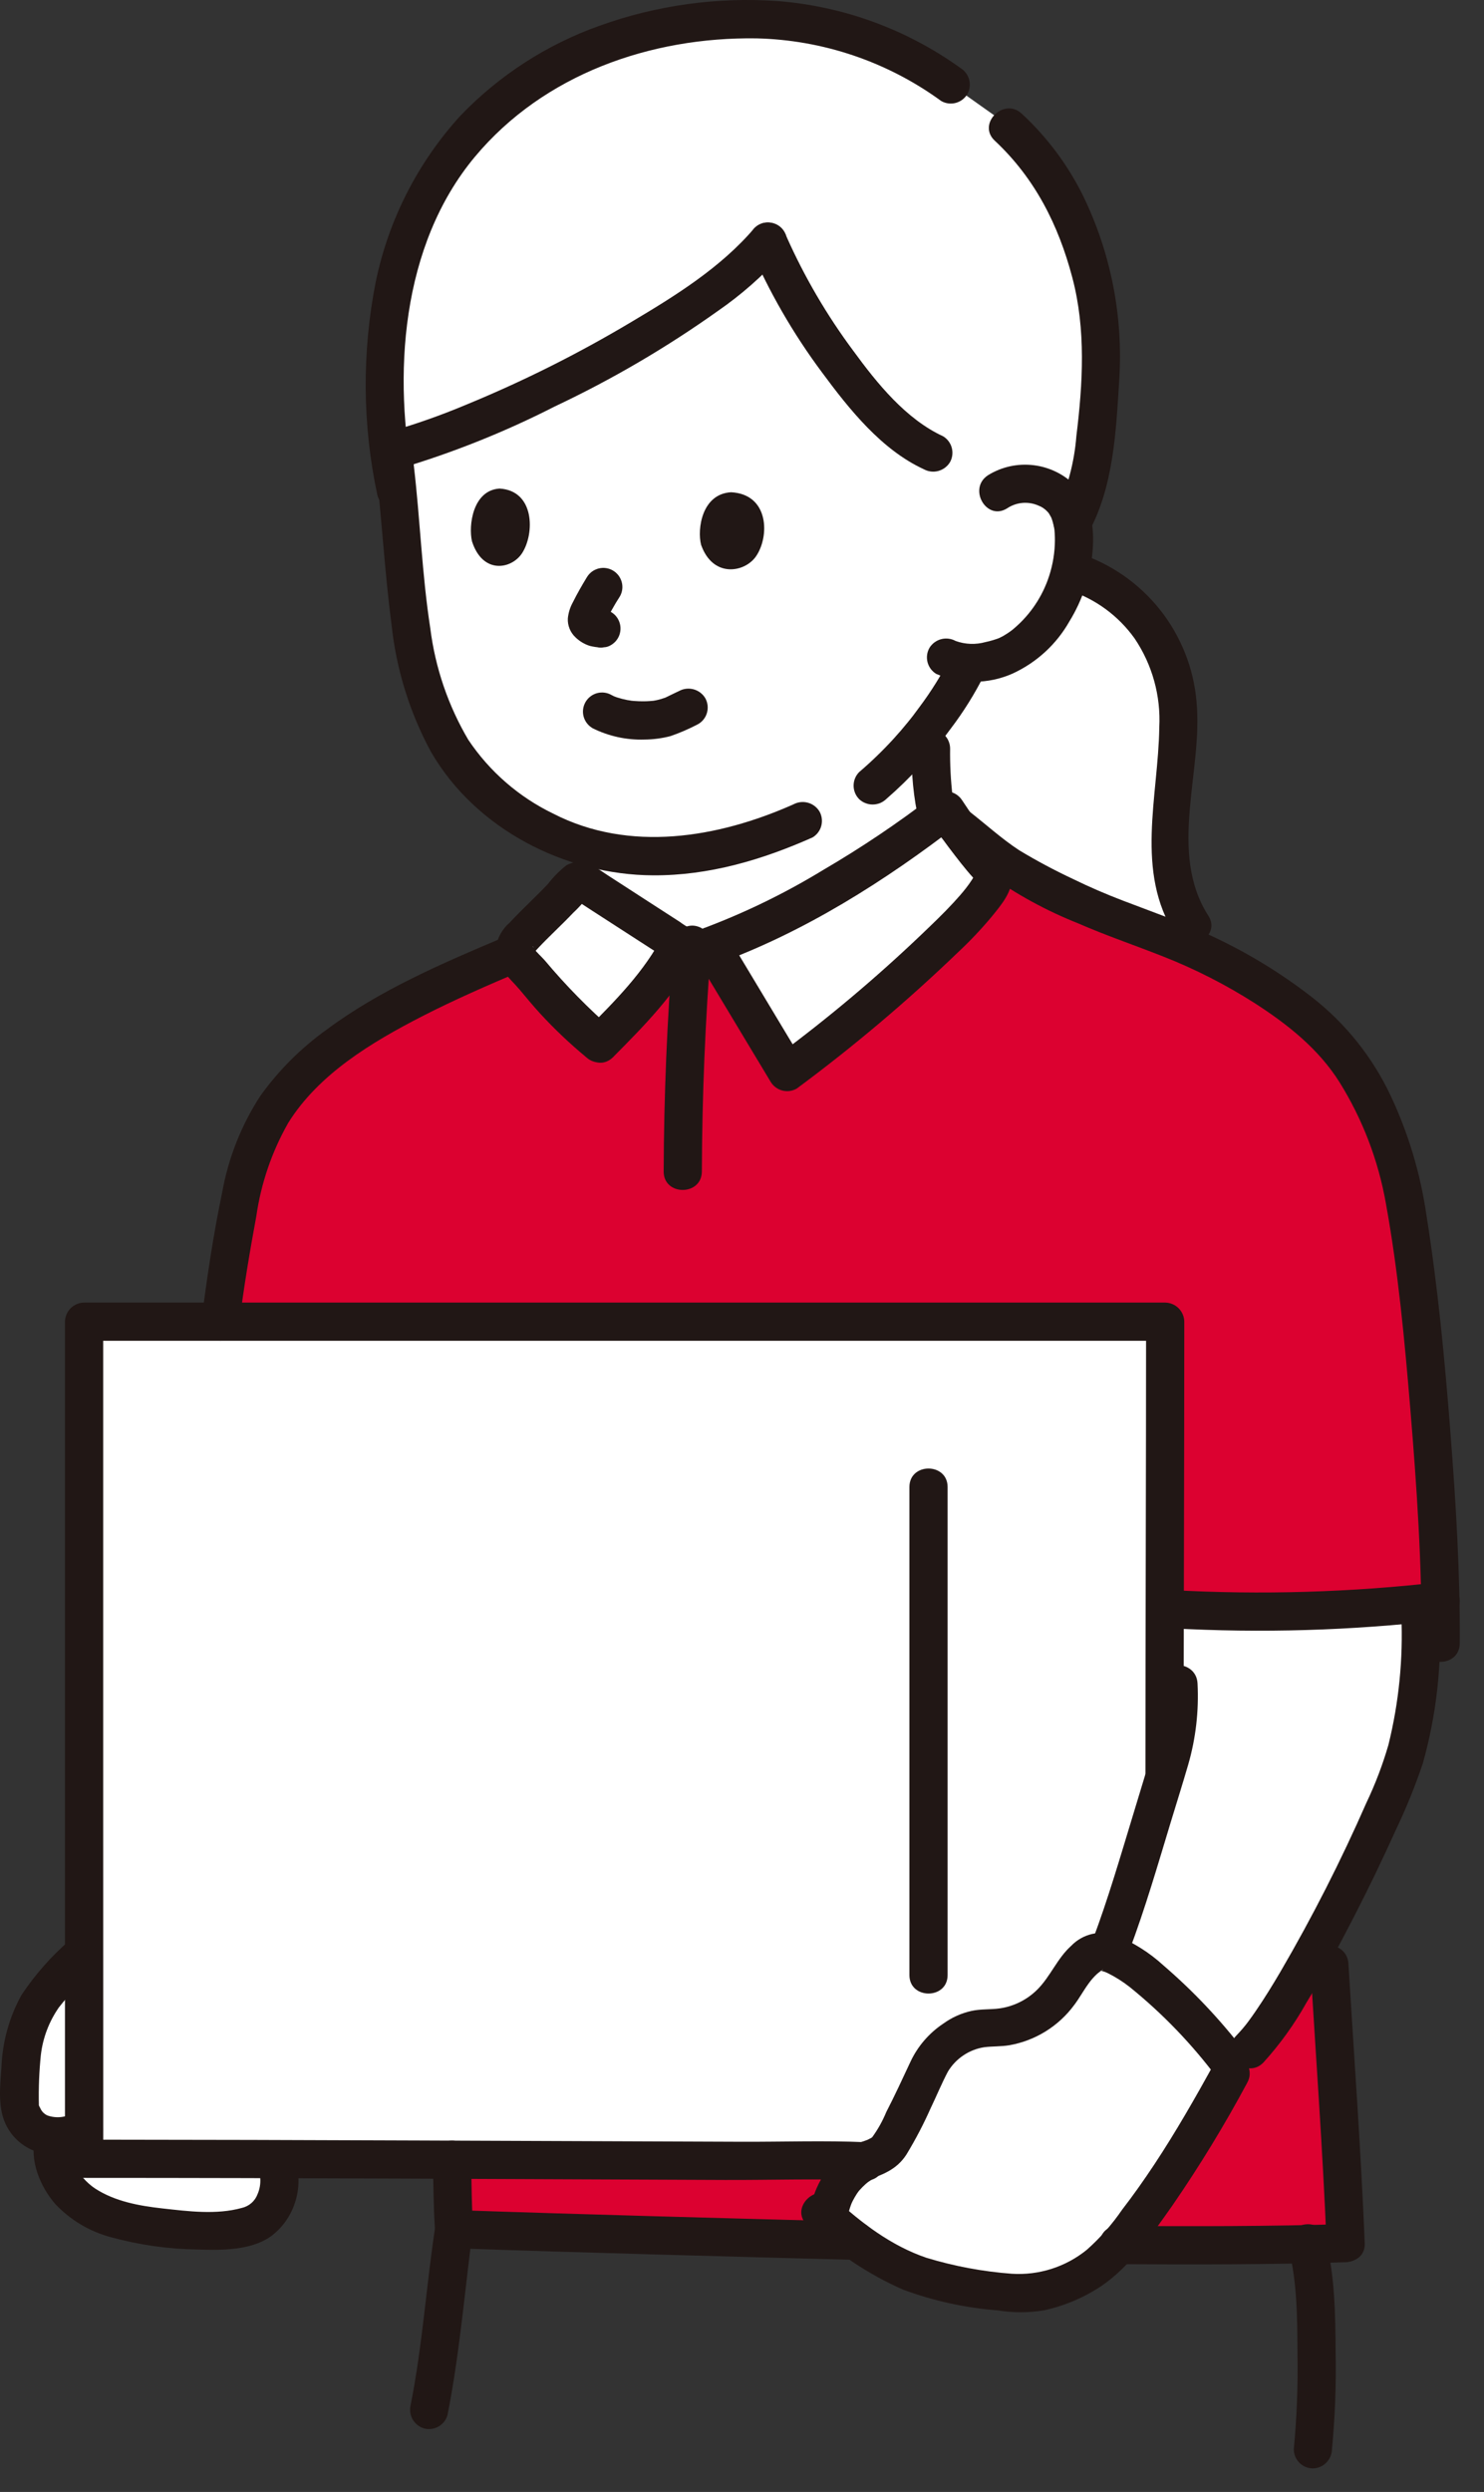
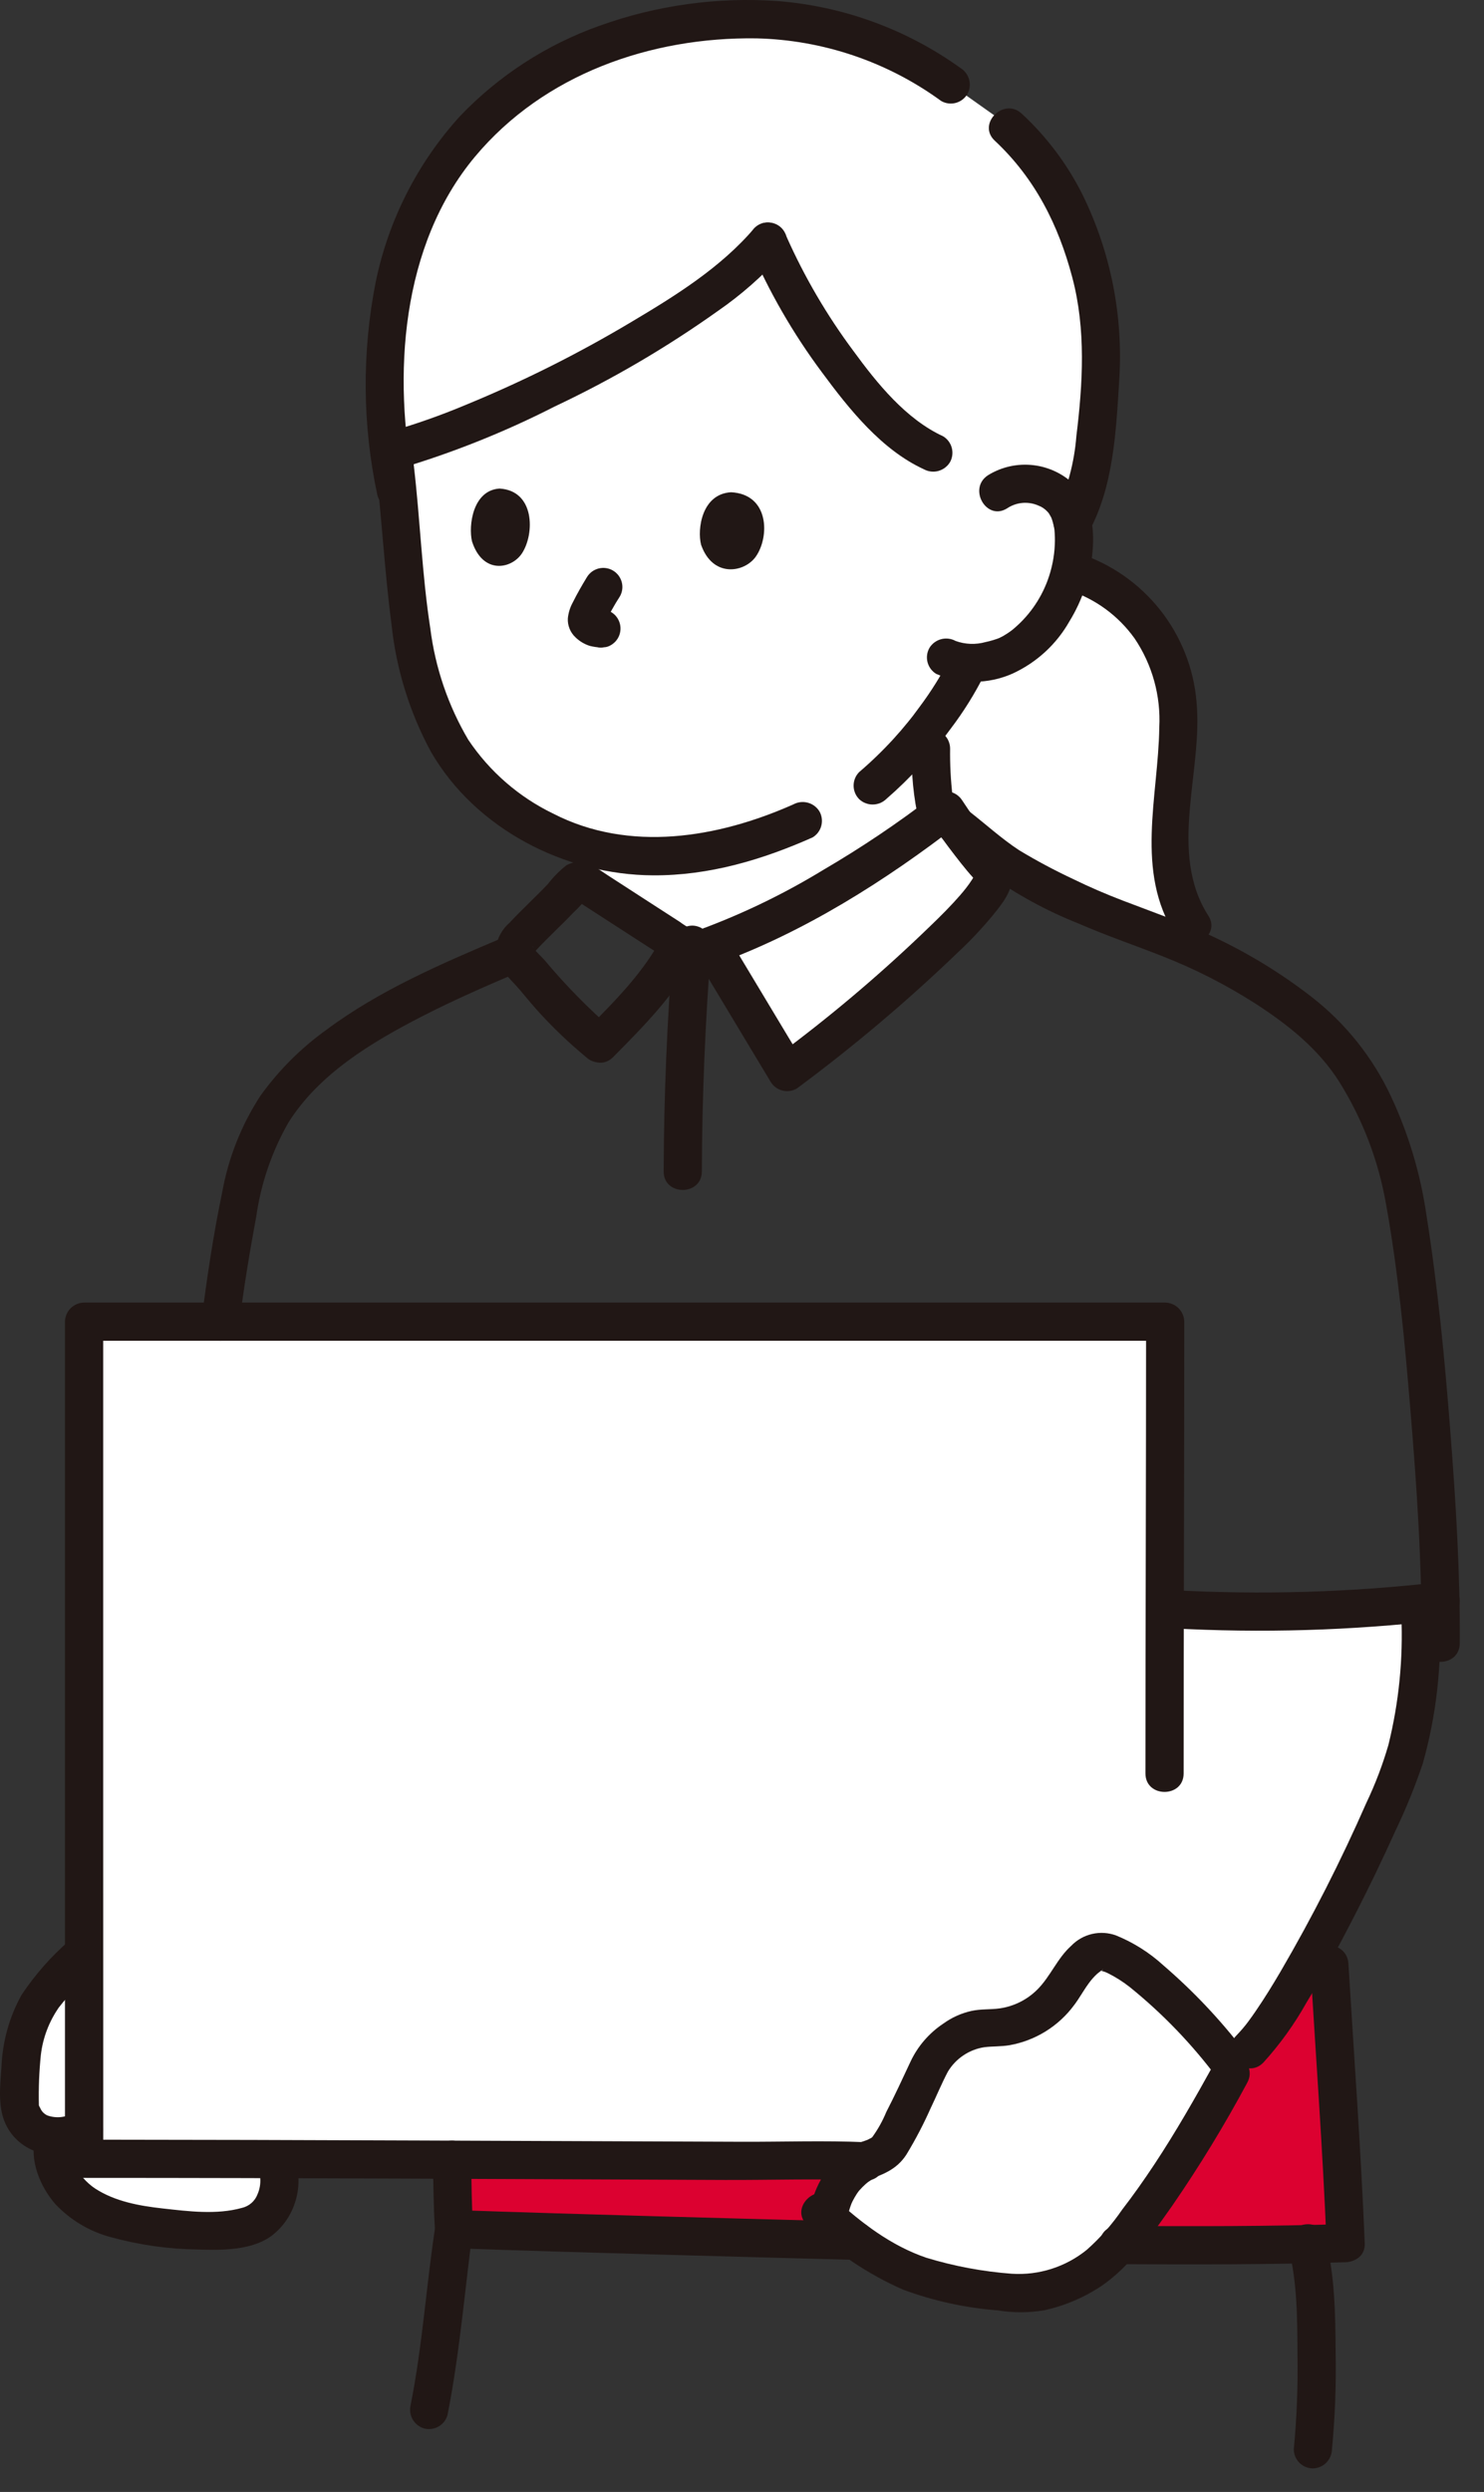
<svg xmlns="http://www.w3.org/2000/svg" width="59" height="99" viewBox="0 0 59 99" fill="none">
  <rect x="0" y="0" width="59" height="99" fill="#333333" stroke="none" />
  <g id="Group 11761">
    <path id="Vector" d="M2.978 87.278C2.803 87.119 2.648 86.938 2.517 86.74C2.292 86.402 1.973 85.577 2.144 85.096L2.207 84.866C1.88 84.862 1.561 84.761 1.292 84.574C1.083 84.381 0.923 84.142 0.824 83.875C0.729 83.603 0.796 82.385 0.818 82.098C0.985 79.824 1.83 79.033 3.307 77.619H10.929C10.929 79.222 10.929 85.773 10.929 85.773C11.441 86.971 10.758 88.1 10.097 88.357C9.164 88.717 7.776 88.654 6.232 88.471C4.753 88.297 3.678 87.916 2.978 87.278Z" fill="white" />
    <path id="Vector_2" d="M39.666 19.535C40.075 19.265 40.573 19.161 41.057 19.246C41.364 19.272 41.658 19.38 41.909 19.558C42.161 19.736 42.36 19.977 42.488 20.258C42.896 21.188 42.668 22.773 42.188 23.71C41.78 24.625 41.108 25.397 40.259 25.928C39.723 26.201 39.129 26.339 38.527 26.33L38.478 26.423C38.25 26.907 37.708 27.756 37.708 27.756C37.496 28.075 37.277 28.388 37.046 28.695L37.012 29.739C36.986 30.646 37.074 31.553 37.271 32.439C34.743 34.353 31.157 36.539 28.273 37.57L27.026 37.523C27.023 37.529 23.601 35.315 23.311 35.125C23.311 35.125 23.311 34.409 23.311 33.652C21.915 33.237 20.625 32.529 19.525 31.575C17.422 29.812 16.53 27.061 16.235 24.027C16.064 22.278 15.919 20.377 15.692 18.476C15.692 18.476 15.01 8.76 26.565 8.76C41.23 8.761 39.666 19.535 39.666 19.535Z" fill="white" />
    <path id="Vector_3" d="M3.702 52.508H3.344C3.344 53.699 3.344 84.102 3.344 85.765C12.306 85.765 40.402 85.869 45.335 85.869H46.297V85.492C46.297 79.604 46.324 58.234 46.324 52.508H3.702Z" fill="white" />
    <path id="Vector_4" d="M30.764 41.712L31.293 42.591C33.288 41.133 35.187 39.547 36.978 37.845C37.776 37.076 38.679 36.258 39.298 35.33C39.709 34.711 39.375 34.523 38.974 34.041C38.484 33.447 38.026 32.827 37.602 32.185C35.064 34.156 31.285 36.493 28.274 37.572L30.764 41.712Z" fill="white" />
    <path id="Vector_5" d="M44.789 77.935C44.567 77.792 44.328 77.676 44.077 77.591L44.175 77.268C44.747 75.757 45.734 72.449 46.298 70.595V70.457C46.298 68.318 46.301 66.12 46.305 63.914C49.687 64.091 53.078 64.02 56.45 63.702C56.58 65.799 56.365 67.904 55.813 69.931C55.111 72.099 51.449 79.641 49.689 81.41L48.999 82.103L48.928 82.014C48.4 81.337 47.45 80.288 46.85 79.673C46.233 79.016 45.541 78.433 44.789 77.935Z" fill="white" />
-     <path id="Vector_6" d="M23.841 41.459C22.87 40.659 21.984 39.76 21.197 38.778C20.9 38.407 20.191 37.904 20.57 37.452C20.997 36.942 21.515 36.49 21.919 36.074C22.164 35.823 22.404 35.568 22.641 35.309C22.929 34.995 22.939 34.881 23.311 35.125C23.601 35.315 27.023 37.529 27.026 37.523C26.254 39.053 25.049 40.242 23.841 41.459Z" fill="white" />
    <path id="Vector_7" d="M16.065 9.962C15.859 10.584 15.697 11.22 15.579 11.865C15.267 13.876 15.237 15.92 15.489 17.939L15.562 17.92C19.672 16.815 27.934 12.682 30.534 9.593C31.644 12.254 34.621 16.868 37.11 17.986L39.666 19.535C40.076 19.265 40.574 19.161 41.057 19.246C41.364 19.273 41.658 19.381 41.91 19.558C42.161 19.736 42.361 19.978 42.488 20.258C42.556 20.416 42.605 20.58 42.637 20.749C43.575 19.073 43.674 16.039 43.761 14.74C43.84 13.51 43.727 12.276 43.428 11.081C42.835 8.706 41.932 6.76 40.087 5.056L39.721 4.719L37.802 3.359C35.266 1.481 32.144 0.569 28.997 0.788C24.468 1.016 20.826 2.767 18.385 5.643C17.349 6.925 16.561 8.39 16.065 9.962Z" fill="white" />
    <path id="Vector_8" d="M45.458 36.891C43.559 36.24 41.736 35.386 40.02 34.346L38.008 32.781L37.198 32.15C37.058 31.355 36.996 30.547 37.013 29.74C37.013 29.74 37.013 29.36 37.013 28.74C37.255 28.418 37.485 28.09 37.708 27.755C37.708 27.755 38.25 26.907 38.478 26.423L38.534 26.33C39.133 26.337 39.725 26.199 40.259 25.928C41.109 25.397 41.78 24.625 42.189 23.71C42.189 23.71 42.442 23.214 42.699 22.719C43.647 23.024 44.502 23.562 45.189 24.282C45.876 25.003 46.372 25.883 46.632 26.844C47.054 28.475 46.758 30.192 46.6 31.869C46.442 33.546 46.453 35.356 47.384 36.761L48.247 38.063C47.34 37.621 46.408 37.23 45.458 36.891Z" fill="white" />
    <path id="Vector_9" d="M33.197 87.156C33.47 86.558 33.944 86.076 34.537 85.794C34.709 85.76 34.872 85.691 35.016 85.593C35.161 85.494 35.284 85.367 35.378 85.219C36.004 84.192 36.762 82.465 37.028 81.923C37.263 81.53 37.594 81.204 37.99 80.974C38.364 80.726 38.8 80.587 39.249 80.572C39.866 80.593 40.477 80.448 41.017 80.151C41.558 79.854 42.008 79.417 42.322 78.885C42.59 78.357 42.993 77.908 43.49 77.585C44.068 77.294 45.455 78.241 46.85 79.672C47.623 80.464 48.354 81.295 49.042 82.162C47.519 84.923 46.175 87.2 44.184 89.499C43.328 90.487 41.447 91.221 40.459 91.116C37.486 90.799 35.672 90.581 32.921 88.123C32.966 87.789 33.059 87.463 33.197 87.156Z" fill="white" />
-     <path id="Vector_10" d="M55.817 47.524C55.448 45.511 54.642 43.604 53.457 41.936C52.535 40.666 50.518 39.273 49.138 38.524C45.564 36.584 44.32 36.903 40.02 34.345L38.01 32.781C38.323 33.221 38.677 33.683 38.974 34.04C39.376 34.523 39.711 34.711 39.298 35.33C38.68 36.258 37.777 37.076 36.978 37.845C35.187 39.547 33.288 41.133 31.293 42.591L30.765 41.712C29.934 40.332 29.104 38.952 28.275 37.572L27.028 37.525C26.256 39.055 25.049 40.245 23.843 41.461C22.871 40.66 21.985 39.762 21.199 38.78C21.077 38.627 20.734 38.283 20.398 37.9L20.375 37.909C16.637 39.491 12.727 41.271 10.884 44.105C9.881 45.642 9.581 47.366 9.296 49.052C9.103 50.203 8.907 51.354 8.765 52.508H46.325C46.325 54.657 46.321 59.006 46.316 63.914C48.134 64.031 50.371 64.041 52.561 63.957L52.648 63.954C52.859 63.946 53.07 63.936 53.281 63.926H53.29C54.389 63.874 55.462 63.8 56.449 63.702C56.726 63.675 56.999 63.647 57.261 63.617C57.156 58.857 56.535 51.446 55.817 47.524Z" fill="#DC0130" />
    <path id="Vector_11" d="M32.921 88.122C32.966 87.788 33.059 87.463 33.197 87.156C33.458 86.589 33.901 86.127 34.456 85.842C29.448 85.827 23.486 85.809 17.97 85.794C18.002 87.238 18.03 88.243 18.052 88.56C21.262 88.67 26.401 88.781 29.611 88.89C30.959 88.936 32.449 88.98 34.02 89.02C33.667 88.759 33.303 88.463 32.921 88.122Z" fill="#DC0130" />
    <path id="Vector_12" d="M52.776 76.532C51.657 78.649 50.481 80.614 49.689 81.409L48.998 82.103H48.997C49.011 82.121 49.029 82.143 49.042 82.161C47.587 84.799 46.289 86.996 44.44 89.191C47.838 89.213 51.037 89.195 53.5 89.115C53.367 85.872 53.079 81.797 52.851 78.011C52.851 78.012 52.823 77.451 52.776 76.532Z" fill="#DC0130" />
    <path id="Vector_13" d="M2.771 77.083C2.037 77.718 1.392 78.45 0.854 79.258C0.366 80.141 0.093 81.127 0.057 82.136C0.002 82.915 -0.107 83.8 0.285 84.508C0.964 85.732 2.592 85.915 3.729 85.224C4.562 84.718 3.8 83.404 2.962 83.913C2.805 84.017 2.625 84.082 2.438 84.105C2.25 84.127 2.06 84.106 1.883 84.042C1.752 83.982 1.65 83.875 1.596 83.742C1.431 83.439 1.611 83.777 1.546 83.639C1.497 83.533 1.543 83.792 1.546 83.628C1.53 82.965 1.556 82.301 1.624 81.641C1.703 80.961 1.95 80.311 2.342 79.749C2.795 79.174 3.298 78.642 3.845 78.157C4.553 77.48 3.478 76.407 2.77 77.083L2.771 77.083Z" fill="#211715" />
    <path id="Vector_14" d="M10.17 85.772C10.17 86.04 10.332 86.283 10.348 86.553C10.361 86.762 10.325 86.972 10.242 87.164C10.192 87.302 10.108 87.424 9.998 87.521C9.888 87.617 9.755 87.685 9.612 87.717C8.608 87.996 7.474 87.85 6.456 87.736C5.539 87.634 4.574 87.46 3.788 86.949C3.332 86.653 2.697 85.923 2.876 85.297C3.144 84.356 1.679 83.954 1.411 84.893C1.15 85.81 1.596 86.861 2.19 87.554C2.794 88.197 3.568 88.658 4.421 88.882C5.546 89.19 6.705 89.353 7.871 89.368C8.785 89.402 9.949 89.406 10.736 88.869C11.203 88.535 11.549 88.06 11.725 87.514C11.822 87.225 11.87 86.921 11.867 86.615C11.864 86.442 11.846 86.268 11.814 86.098C11.803 86.032 11.789 85.967 11.773 85.903C11.766 85.875 11.688 85.591 11.688 85.772C11.688 84.795 10.17 84.794 10.17 85.772Z" fill="#211715" />
    <path id="Vector_15" d="M18.811 88.559C18.748 87.642 18.751 86.719 18.729 85.801C18.729 85.6 18.649 85.407 18.506 85.264C18.364 85.122 18.171 85.042 17.97 85.042C17.768 85.042 17.575 85.122 17.433 85.264C17.291 85.407 17.211 85.6 17.211 85.801C17.233 86.718 17.231 87.643 17.293 88.559C17.293 88.76 17.373 88.953 17.515 89.096C17.658 89.238 17.851 89.318 18.052 89.318C18.253 89.318 18.446 89.238 18.589 89.096C18.731 88.953 18.811 88.76 18.811 88.559Z" fill="#211715" />
    <path id="Vector_16" d="M9.522 52.508C9.698 51.106 9.933 49.707 10.19 48.319C10.377 47.013 10.808 45.755 11.46 44.609C12.673 42.664 14.781 41.404 16.771 40.382C18.071 39.715 19.412 39.133 20.756 38.564C20.929 38.462 21.055 38.295 21.106 38.101C21.157 37.906 21.129 37.7 21.029 37.525C20.923 37.355 20.757 37.233 20.564 37.182C20.37 37.131 20.165 37.157 19.99 37.253C17.571 38.277 15.099 39.332 12.98 40.91C11.966 41.637 11.077 42.524 10.35 43.538C9.592 44.705 9.076 46.011 8.831 47.381C8.479 49.072 8.22 50.795 8.005 52.508C8.006 52.709 8.086 52.901 8.229 53.043C8.371 53.185 8.563 53.266 8.764 53.267C8.964 53.262 9.154 53.18 9.296 53.039C9.437 52.898 9.518 52.707 9.523 52.508H9.522Z" fill="#211715" />
    <path id="Vector_17" d="M58.036 65.287C58.055 62.493 57.88 59.694 57.665 56.91C57.441 54.013 57.164 51.111 56.706 48.24C56.468 46.609 55.991 45.023 55.29 43.532C54.568 41.998 53.495 40.656 52.157 39.614C50.897 38.636 49.528 37.807 48.078 37.142C46.956 36.625 45.794 36.22 44.642 35.779C43.968 35.521 43.311 35.239 42.661 34.921C41.928 34.578 41.213 34.197 40.52 33.779C39.83 33.328 39.198 32.75 38.547 32.244C38.401 32.107 38.209 32.031 38.01 32.031C37.81 32.031 37.618 32.107 37.473 32.244C37.332 32.387 37.253 32.58 37.253 32.78C37.253 32.981 37.332 33.174 37.473 33.317L39.287 34.729C40.398 35.526 41.602 36.183 42.873 36.687C43.98 37.17 45.123 37.556 46.245 38C47.524 38.502 48.75 39.128 49.907 39.868C51.206 40.707 52.422 41.671 53.253 42.99C54.171 44.462 54.798 46.098 55.099 47.807C55.588 50.499 55.843 53.237 56.07 55.967C56.328 59.063 56.538 62.179 56.517 65.289C56.51 66.266 58.028 66.267 58.035 65.289L58.036 65.287Z" fill="#211715" />
    <path id="Vector_18" d="M36.254 29.739C36.222 30.716 36.318 31.693 36.539 32.645C36.565 32.742 36.611 32.831 36.672 32.91C36.733 32.989 36.809 33.055 36.896 33.104C36.983 33.153 37.078 33.185 37.177 33.197C37.276 33.209 37.377 33.202 37.473 33.176C37.569 33.149 37.659 33.104 37.737 33.043C37.816 32.981 37.882 32.905 37.931 32.819C37.98 32.732 38.012 32.636 38.024 32.537C38.037 32.438 38.029 32.338 38.003 32.242C37.933 31.974 37.88 31.703 37.845 31.429L37.872 31.631C37.798 31.003 37.766 30.371 37.774 29.739C37.774 29.64 37.754 29.541 37.716 29.449C37.678 29.357 37.622 29.273 37.552 29.203C37.481 29.132 37.397 29.076 37.305 29.038C37.213 29 37.114 28.98 37.015 28.98C36.915 28.98 36.816 29 36.724 29.038C36.632 29.076 36.549 29.132 36.478 29.203C36.408 29.273 36.352 29.357 36.314 29.449C36.275 29.541 36.256 29.64 36.256 29.739H36.254Z" fill="#211715" />
    <path id="Vector_19" d="M24.378 40.923C23.402 40.074 22.495 39.151 21.664 38.16C21.538 38.017 21.336 37.833 21.253 37.717C21.296 37.776 21.166 37.593 21.183 37.597C21.207 37.602 21.22 37.717 21.221 37.714C21.204 37.775 21.192 37.837 21.183 37.899C21.183 37.899 21.369 37.694 21.38 37.681C21.832 37.198 22.325 36.754 22.78 36.273C22.986 36.081 23.177 35.872 23.352 35.65L23.374 35.627C23.522 35.484 23.36 35.521 22.888 35.738L22.866 35.733C22.811 35.716 22.832 35.733 22.929 35.78C22.951 35.797 22.976 35.812 23 35.826C23.184 35.946 23.368 36.066 23.552 36.185C24.156 36.576 24.76 36.966 25.364 37.355C25.66 37.545 25.954 37.735 26.248 37.925C26.373 38.019 26.505 38.104 26.644 38.178L26.371 37.139C25.618 38.607 24.455 39.762 23.303 40.922C22.615 41.617 23.688 42.69 24.377 41.995C25.613 40.749 26.872 39.482 27.681 37.905C27.85 37.575 27.802 37.035 27.408 36.867C27.276 36.797 27.15 36.716 27.031 36.627C26.73 36.433 26.43 36.24 26.129 36.045C25.469 35.62 24.81 35.193 24.151 34.766C23.961 34.642 23.772 34.504 23.571 34.395C23.414 34.298 23.233 34.245 23.047 34.242C22.862 34.239 22.679 34.286 22.518 34.378C22.244 34.593 21.998 34.841 21.786 35.117C21.292 35.642 20.754 36.124 20.265 36.653C19.968 36.909 19.772 37.263 19.71 37.65C19.694 37.979 19.796 38.303 19.998 38.563C20.196 38.836 20.443 39.06 20.66 39.317C20.93 39.637 21.194 39.961 21.479 40.27C22.047 40.886 22.657 41.464 23.303 41.998C23.448 42.135 23.64 42.212 23.84 42.212C24.04 42.212 24.232 42.135 24.377 41.998C24.518 41.855 24.598 41.662 24.598 41.461C24.598 41.259 24.519 41.066 24.378 40.923Z" fill="#211715" />
    <path id="Vector_20" d="M30.109 42.096L30.637 42.975C30.74 43.148 30.907 43.273 31.101 43.324C31.295 43.375 31.502 43.347 31.676 43.247C33.932 41.578 36.079 39.765 38.102 37.819C38.574 37.378 39.018 36.908 39.432 36.412C39.817 35.937 40.282 35.4 40.237 34.748C40.195 34.153 39.711 33.755 39.361 33.321C38.968 32.834 38.599 32.327 38.258 31.803C38.197 31.705 38.115 31.622 38.019 31.56C37.922 31.498 37.812 31.458 37.698 31.443C37.584 31.428 37.468 31.439 37.358 31.475C37.249 31.51 37.149 31.57 37.065 31.649C35.684 32.709 34.236 33.681 32.733 34.559C31.253 35.462 29.693 36.225 28.072 36.84C27.961 36.872 27.859 36.929 27.773 37.007C27.687 37.085 27.62 37.181 27.576 37.288C27.533 37.395 27.514 37.511 27.521 37.626C27.528 37.742 27.561 37.854 27.618 37.955C28.448 39.335 29.279 40.716 30.109 42.098C30.613 42.934 31.926 42.172 31.42 41.332L28.929 37.188L28.475 38.304C31.967 37.042 35.215 34.986 38.139 32.723L36.947 32.569C37.266 33.059 37.612 33.529 37.97 33.992C38.123 34.19 38.277 34.388 38.438 34.58C38.523 34.68 38.608 34.782 38.698 34.878C38.716 34.897 38.853 35.062 38.748 34.907C38.682 34.81 38.776 34.741 38.643 34.95C38.571 35.063 38.491 35.173 38.409 35.279C38.252 35.481 38.081 35.672 37.908 35.86C37.502 36.3 37.067 36.712 36.635 37.126C34.829 38.848 32.917 40.455 30.911 41.938L31.949 42.211L31.421 41.332C30.916 40.494 29.603 41.256 30.109 42.096Z" fill="#211715" />
    <path id="Vector_21" d="M34.406 85.105C32.772 85.034 31.121 85.094 29.485 85.088C27.449 85.081 25.414 85.073 23.379 85.064C18.918 85.046 14.458 85.029 9.997 85.015C7.78 85.01 5.563 85.006 3.345 85.004L4.104 85.763C4.104 81.209 4.104 76.654 4.102 72.1C4.102 66.864 4.102 61.627 4.102 56.39C4.102 55.096 4.102 53.802 4.102 52.508L3.343 53.267H46.325L45.565 52.508C45.565 58.491 45.54 64.474 45.54 70.457C45.54 71.433 47.058 71.435 47.058 70.457C47.058 64.474 47.084 58.491 47.084 52.508C47.081 52.308 47 52.116 46.858 51.974C46.716 51.833 46.525 51.752 46.325 51.749H3.342C3.142 51.752 2.95 51.833 2.808 51.974C2.667 52.116 2.586 52.308 2.583 52.508C2.583 55.853 2.583 59.198 2.583 62.542C2.583 68.044 2.583 73.546 2.583 79.049C2.583 81.287 2.583 83.526 2.583 85.764C2.586 85.965 2.667 86.156 2.808 86.298C2.95 86.439 3.142 86.52 3.342 86.523C11.836 86.523 20.329 86.573 28.823 86.605C30.678 86.612 32.55 86.544 34.403 86.624C35.38 86.667 35.378 85.149 34.403 85.106L34.406 85.105Z" fill="#211715" />
    <path id="Vector_22" d="M52.092 78.012C52.316 81.712 52.588 85.411 52.741 89.116C52.781 90.089 54.299 90.094 54.259 89.116C54.106 85.411 53.834 81.713 53.61 78.012C53.551 77.041 52.033 77.035 52.092 78.012Z" fill="#211715" />
    <path id="Vector_23" d="M18.053 89.319C23.374 89.501 28.699 89.64 34.021 89.78C34.998 89.806 34.998 88.288 34.021 88.262C28.699 88.122 23.374 87.983 18.053 87.8C17.076 87.767 17.077 89.285 18.053 89.319Z" fill="#211715" />
    <path id="Vector_24" d="M44.442 89.95C47.461 89.967 50.483 89.971 53.5 89.874C54.475 89.842 54.479 88.324 53.5 88.356C50.482 88.453 47.461 88.449 44.442 88.432C43.465 88.427 43.464 89.945 44.442 89.95Z" fill="#211715" />
    <path id="Vector_25" d="M17.319 88.358C16.95 90.749 16.801 93.167 16.327 95.543C16.279 95.737 16.306 95.942 16.405 96.116C16.504 96.29 16.666 96.419 16.857 96.477C17.051 96.528 17.258 96.502 17.432 96.403C17.607 96.303 17.736 96.14 17.791 95.947C18.056 94.618 18.233 93.271 18.395 91.926C18.467 91.331 18.535 90.735 18.605 90.139C18.636 89.873 18.668 89.608 18.7 89.342C18.707 89.284 18.715 89.227 18.722 89.171C18.738 89.046 18.722 89.158 18.733 89.09C18.749 88.981 18.765 88.871 18.782 88.761C18.829 88.568 18.8 88.363 18.702 88.189C18.603 88.016 18.442 87.887 18.252 87.828C18.057 87.776 17.851 87.802 17.676 87.901C17.501 88.001 17.373 88.165 17.318 88.358H17.319Z" fill="#211715" />
    <path id="Vector_26" d="M51.229 89.308C51.575 90.654 51.58 92.128 51.585 93.564C51.606 94.813 51.557 96.062 51.438 97.306C51.439 97.507 51.519 97.699 51.661 97.841C51.804 97.984 51.996 98.064 52.197 98.065C52.397 98.061 52.587 97.979 52.728 97.838C52.87 97.696 52.951 97.506 52.956 97.306C53.078 96.027 53.127 94.742 53.101 93.458C53.093 91.951 53.07 90.372 52.69 88.904C52.447 87.958 50.982 88.359 51.227 89.307L51.229 89.308Z" fill="#211715" />
    <path id="Vector_27" d="M57.277 62.853C53.724 63.262 50.142 63.368 46.57 63.17C45.594 63.115 45.597 64.633 46.57 64.688C50.142 64.886 53.724 64.78 57.277 64.372C57.477 64.366 57.666 64.284 57.807 64.143C57.949 64.002 58.031 63.812 58.036 63.613C58.035 63.412 57.955 63.219 57.813 63.077C57.671 62.935 57.478 62.855 57.277 62.853Z" fill="#211715" />
    <path id="Vector_28" d="M55.713 64.171C55.789 65.904 55.616 67.64 55.199 69.324C54.97 70.113 54.677 70.882 54.323 71.624C53.314 73.924 52.173 76.164 50.907 78.333C50.599 78.857 50.28 79.376 49.937 79.877C49.857 79.994 49.776 80.11 49.692 80.225C49.666 80.261 49.639 80.297 49.613 80.332C49.587 80.368 49.562 80.401 49.535 80.436C49.584 80.373 49.592 80.363 49.559 80.404C49.431 80.567 49.295 80.722 49.151 80.871C48.467 81.569 49.539 82.642 50.225 81.945C50.887 81.216 51.464 80.415 51.944 79.556C52.626 78.435 53.25 77.279 53.849 76.112C54.426 74.987 54.978 73.848 55.497 72.694C55.907 71.837 56.264 70.957 56.568 70.057C57.106 68.144 57.33 66.156 57.23 64.171C57.201 63.197 55.683 63.192 55.712 64.171H55.713Z" fill="#211715" />
-     <path id="Vector_29" d="M46.093 66.882C46.146 67.884 46.024 68.887 45.732 69.847C45.505 70.601 45.277 71.354 45.046 72.107C44.54 73.767 44.055 75.442 43.444 77.067C43.392 77.261 43.419 77.467 43.518 77.642C43.617 77.817 43.781 77.945 43.974 78.001C44.168 78.05 44.373 78.022 44.547 77.923C44.721 77.824 44.85 77.662 44.908 77.47C45.531 75.812 46.027 74.102 46.541 72.407C46.776 71.637 47.018 70.868 47.243 70.095C47.543 69.052 47.667 67.966 47.611 66.882C47.564 65.909 46.046 65.904 46.093 66.882Z" fill="#211715" />
-     <path id="Vector_30" d="M36.156 59.075V78.466C36.156 79.443 37.674 79.444 37.674 78.466V59.075C37.674 58.098 36.156 58.097 36.156 59.075Z" fill="#211715" />
    <path id="Vector_31" d="M32.095 88.396C33.204 89.474 34.496 90.344 35.912 90.967C37.117 91.411 38.379 91.687 39.659 91.786C40.274 91.887 40.901 91.886 41.516 91.783C42.198 91.634 42.853 91.378 43.456 91.026C44.803 90.255 45.725 88.87 46.605 87.629C47.688 86.059 48.682 84.429 49.584 82.748C50.058 81.892 48.746 81.125 48.273 81.981C47.521 83.341 46.752 84.691 45.894 85.987C45.487 86.601 45.063 87.204 44.612 87.787C44.212 88.372 43.742 88.906 43.212 89.377C42.372 90.06 41.305 90.401 40.225 90.331C39.072 90.245 37.932 90.032 36.826 89.695C35.43 89.219 34.242 88.312 33.168 87.323C32.45 86.662 31.374 87.735 32.095 88.397V88.396Z" fill="#211715" />
    <path id="Vector_32" d="M49.464 81.475C48.513 80.234 47.435 79.095 46.249 78.076C45.699 77.574 45.066 77.174 44.377 76.893C44.071 76.78 43.738 76.759 43.42 76.832C43.102 76.905 42.812 77.07 42.586 77.305C42.03 77.805 41.763 78.523 41.24 79.043C40.837 79.444 40.316 79.705 39.754 79.788C39.374 79.843 38.998 79.806 38.619 79.891C38.219 79.98 37.841 80.15 37.508 80.391C36.943 80.765 36.491 81.287 36.202 81.9C35.887 82.574 35.575 83.25 35.234 83.911C35.087 84.268 34.897 84.607 34.668 84.919C34.708 84.875 34.607 84.964 34.612 84.96C34.698 84.897 34.513 85.001 34.493 85.009C34.416 85.043 34.147 85.127 34.002 85.181C33.811 85.239 33.65 85.368 33.551 85.542C33.452 85.716 33.424 85.921 33.472 86.115C33.527 86.308 33.656 86.472 33.83 86.571C34.005 86.67 34.212 86.697 34.406 86.645C35.065 86.399 35.631 86.22 36.034 85.601C36.392 85.012 36.713 84.401 36.993 83.771C37.227 83.285 37.433 82.782 37.684 82.305C37.839 82.046 38.05 81.824 38.301 81.656C38.552 81.487 38.837 81.376 39.136 81.331C39.469 81.29 39.8 81.309 40.135 81.252C41.161 81.07 42.079 80.502 42.7 79.665C42.911 79.389 43.074 79.082 43.279 78.803C43.378 78.664 43.491 78.535 43.616 78.419C43.672 78.369 43.718 78.34 43.779 78.293C43.955 78.151 43.772 78.344 43.744 78.286L43.699 78.292C43.74 78.29 43.781 78.291 43.822 78.296C43.79 78.287 43.672 78.264 43.825 78.308C43.898 78.326 43.968 78.351 44.035 78.385C44.348 78.54 44.644 78.727 44.918 78.943C46.221 79.996 47.388 81.207 48.392 82.549C48.535 82.69 48.727 82.769 48.928 82.769C49.129 82.769 49.322 82.69 49.465 82.549C49.603 82.404 49.68 82.212 49.68 82.012C49.68 81.812 49.603 81.62 49.465 81.475L49.464 81.475Z" fill="#211715" />
    <path id="Vector_33" d="M35.231 31.748C36.192 30.914 37.054 29.973 37.802 28.943C38.311 28.273 38.757 27.558 39.134 26.805C39.184 26.719 39.217 26.624 39.231 26.526C39.244 26.427 39.238 26.326 39.213 26.23C39.188 26.133 39.144 26.043 39.083 25.963C39.023 25.884 38.948 25.817 38.861 25.767C38.776 25.717 38.68 25.684 38.581 25.67C38.483 25.657 38.382 25.663 38.286 25.688C38.189 25.713 38.099 25.758 38.02 25.818C37.94 25.878 37.873 25.953 37.823 26.04C37.458 26.768 37.028 27.462 36.538 28.113C36.453 28.23 36.367 28.346 36.279 28.461C36.337 28.385 36.247 28.503 36.227 28.526C36.186 28.578 36.145 28.63 36.102 28.682C35.916 28.912 35.722 29.137 35.522 29.356C35.094 29.823 34.639 30.263 34.157 30.674C34.016 30.817 33.937 31.01 33.937 31.211C33.937 31.412 34.016 31.605 34.157 31.748C34.302 31.886 34.494 31.962 34.694 31.962C34.894 31.962 35.086 31.886 35.231 31.748Z" fill="#211715" />
    <path id="Vector_34" d="M39.55 5.59C41.146 7.08 42.085 8.943 42.635 11.036C43.177 13.095 43.051 15.228 42.794 17.322C42.712 18.378 42.436 19.409 41.979 20.364C41.512 21.223 42.823 21.99 43.29 21.131C44.276 19.319 44.373 17.105 44.498 15.09C44.661 12.556 44.16 10.023 43.043 7.743C42.438 6.53 41.618 5.437 40.623 4.517C39.909 3.851 38.834 4.922 39.55 5.59H39.55Z" fill="#211715" />
-     <path id="Vector_35" d="M23.558 28.93C24.197 29.248 24.905 29.404 25.618 29.381C25.968 29.379 26.316 29.333 26.655 29.245C27.036 29.114 27.406 28.953 27.762 28.765C27.935 28.663 28.061 28.497 28.112 28.302C28.163 28.108 28.135 27.901 28.034 27.727C27.929 27.557 27.762 27.434 27.569 27.384C27.376 27.333 27.171 27.358 26.995 27.454C26.847 27.521 26.702 27.596 26.555 27.666C26.519 27.684 26.483 27.7 26.448 27.717C26.281 27.797 26.545 27.685 26.448 27.717C26.389 27.736 26.332 27.757 26.273 27.774C26.213 27.792 26.152 27.806 26.091 27.819C26.059 27.825 26.027 27.831 25.996 27.837C25.971 27.841 25.856 27.857 25.975 27.842C26.094 27.827 25.975 27.842 25.951 27.842C25.918 27.846 25.884 27.849 25.85 27.851C25.773 27.857 25.695 27.86 25.618 27.861C25.478 27.863 25.338 27.859 25.199 27.847C25.164 27.844 25.13 27.841 25.095 27.837C24.992 27.828 25.101 27.835 25.142 27.845C25.076 27.829 25.006 27.824 24.939 27.811C24.802 27.785 24.667 27.75 24.534 27.707C24.504 27.697 24.474 27.687 24.445 27.675C24.421 27.667 24.319 27.624 24.43 27.672C24.541 27.72 24.441 27.677 24.419 27.666C24.387 27.65 24.355 27.634 24.324 27.618C24.238 27.567 24.142 27.533 24.043 27.519C23.944 27.505 23.843 27.51 23.746 27.535C23.649 27.56 23.558 27.604 23.478 27.665C23.398 27.725 23.331 27.801 23.281 27.887C23.23 27.974 23.197 28.069 23.184 28.169C23.17 28.268 23.177 28.369 23.202 28.465C23.228 28.562 23.273 28.653 23.334 28.732C23.395 28.812 23.471 28.878 23.558 28.928L23.558 28.93Z" fill="#211715" />
    <path id="Vector_36" d="M27.873 21.643C27.715 21.023 27.901 19.621 29.066 19.556C30.597 19.636 30.599 21.341 30.046 22.117C29.593 22.752 28.338 22.967 27.873 21.643Z" fill="#211715" />
    <path id="Vector_37" d="M18.765 21.506C18.62 20.884 18.794 19.477 19.86 19.41C21.262 19.489 21.262 21.2 20.755 21.979C20.339 22.615 19.191 22.832 18.765 21.506Z" fill="#211715" />
    <path id="Vector_38" d="M23.34 22.92C23.14 23.249 22.946 23.584 22.775 23.929C22.666 24.126 22.598 24.343 22.576 24.567C22.568 24.708 22.592 24.848 22.645 24.978C22.697 25.108 22.778 25.225 22.881 25.321C23.043 25.478 23.239 25.595 23.455 25.662C23.594 25.696 23.737 25.717 23.88 25.725L23.679 25.698C23.689 25.698 23.699 25.701 23.709 25.703C23.806 25.734 23.911 25.739 24.011 25.716C24.112 25.712 24.209 25.681 24.294 25.626C24.38 25.576 24.455 25.509 24.515 25.43C24.576 25.35 24.62 25.26 24.645 25.163C24.67 25.067 24.676 24.966 24.663 24.867C24.649 24.769 24.616 24.674 24.566 24.587C24.517 24.502 24.452 24.427 24.374 24.368C24.296 24.308 24.207 24.264 24.112 24.24C23.997 24.221 23.881 24.21 23.766 24.196L23.968 24.223C23.91 24.215 23.854 24.2 23.8 24.178L23.981 24.255C23.936 24.234 23.894 24.208 23.855 24.179L24.008 24.297C23.971 24.268 23.936 24.235 23.904 24.198L24.023 24.352C24.015 24.341 24.007 24.328 24.002 24.315L24.078 24.496C24.071 24.476 24.066 24.454 24.063 24.433L24.09 24.635C24.089 24.612 24.09 24.59 24.092 24.568L24.065 24.77C24.073 24.722 24.087 24.676 24.105 24.631L24.028 24.812C24.209 24.423 24.416 24.047 24.65 23.686C24.746 23.513 24.77 23.309 24.717 23.119C24.664 22.928 24.539 22.765 24.369 22.666C24.198 22.566 23.995 22.536 23.803 22.584C23.611 22.631 23.445 22.752 23.34 22.92Z" fill="#211715" />
    <path id="Vector_39" d="M38.186 2.702C36.048 1.166 33.53 0.246 30.906 0.041C28.508 -0.125 26.102 0.209 23.84 1.022C21.736 1.769 19.837 2.997 18.293 4.609C16.608 6.461 15.451 8.73 14.942 11.181C14.384 13.987 14.405 16.877 15.004 19.674C15.057 19.869 15.186 20.034 15.361 20.133C15.536 20.232 15.743 20.258 15.938 20.205C16.132 20.151 16.297 20.023 16.396 19.848C16.495 19.672 16.521 19.465 16.468 19.271C15.595 14.945 15.941 9.746 18.884 6.225C21.625 2.946 25.873 1.466 30.07 1.524C32.716 1.585 35.281 2.453 37.42 4.013C37.594 4.113 37.8 4.14 37.995 4.089C38.189 4.038 38.355 3.913 38.458 3.741C38.556 3.566 38.582 3.36 38.531 3.166C38.48 2.973 38.356 2.806 38.186 2.702Z" fill="#211715" />
    <path id="Vector_40" d="M31.537 31.959C28.544 33.288 25.023 33.879 21.995 32.324C20.627 31.663 19.461 30.65 18.616 29.387C17.817 28.031 17.304 26.526 17.108 24.965C16.775 22.821 16.705 20.632 16.45 18.477C16.444 18.277 16.362 18.087 16.221 17.946C16.08 17.805 15.89 17.724 15.691 17.718C15.49 17.719 15.297 17.799 15.155 17.942C15.013 18.084 14.933 18.276 14.931 18.477C15.181 20.577 15.287 22.695 15.564 24.791C15.749 26.566 16.28 28.289 17.129 29.86C18.9 32.933 22.47 34.76 25.966 34.776C28.186 34.787 30.292 34.164 32.304 33.27C32.477 33.168 32.602 33.001 32.653 32.807C32.704 32.612 32.677 32.406 32.577 32.232C32.472 32.062 32.305 31.938 32.112 31.888C31.918 31.837 31.713 31.863 31.538 31.959H31.537Z" fill="#211715" />
    <path id="Vector_41" d="M40.049 20.19C40.229 20.071 40.437 19.999 40.652 19.98C40.867 19.962 41.084 19.998 41.282 20.084C41.42 20.135 41.544 20.219 41.644 20.328C41.702 20.396 41.704 20.395 41.65 20.323C41.673 20.355 41.696 20.387 41.716 20.421C41.743 20.466 41.769 20.511 41.794 20.558C41.824 20.621 41.821 20.614 41.788 20.535C41.808 20.589 41.827 20.643 41.843 20.697C41.878 20.812 41.905 20.929 41.922 21.048C41.94 21.24 41.945 21.432 41.937 21.624C41.917 22.112 41.821 22.593 41.653 23.051C41.365 23.834 40.87 24.524 40.22 25.046C40.11 25.129 39.995 25.204 39.876 25.272C39.849 25.287 39.633 25.389 39.781 25.327C39.587 25.405 39.387 25.465 39.183 25.508C38.791 25.618 38.375 25.603 37.992 25.464C37.817 25.368 37.612 25.342 37.419 25.393C37.226 25.444 37.059 25.567 36.954 25.736C36.854 25.91 36.827 26.117 36.877 26.311C36.928 26.506 37.054 26.672 37.226 26.775C37.704 26.981 38.219 27.087 38.739 27.085C39.259 27.083 39.773 26.974 40.249 26.764C41.206 26.327 42 25.6 42.518 24.685C43.041 23.834 43.357 22.873 43.44 21.878C43.517 20.977 43.377 20.003 42.763 19.305C42.317 18.849 41.729 18.559 41.097 18.482C40.464 18.404 39.824 18.544 39.282 18.879C38.465 19.409 39.225 20.723 40.048 20.19H40.049Z" fill="#211715" />
    <path id="Vector_42" d="M26.759 37.531C26.521 40.538 26.396 43.525 26.386 46.541C26.382 47.518 27.9 47.519 27.904 46.541C27.914 43.525 28.039 40.538 28.277 37.531C28.276 37.33 28.195 37.138 28.053 36.996C27.911 36.854 27.719 36.773 27.518 36.772C27.318 36.775 27.127 36.857 26.986 36.998C26.844 37.14 26.763 37.33 26.759 37.531Z" fill="#211715" />
    <path id="Vector_43" d="M42.499 23.451C43.554 23.794 44.471 24.468 45.114 25.372C45.812 26.41 46.154 27.645 46.09 28.894C46.052 31.657 45.112 34.623 46.728 37.144C47.254 37.963 48.569 37.203 48.039 36.377C46.419 33.851 47.841 30.623 47.569 27.861C47.452 26.532 46.947 25.267 46.118 24.223C45.288 23.179 44.17 22.401 42.902 21.987C41.97 21.686 41.571 23.151 42.499 23.451Z" fill="#211715" />
    <path id="Vector_44" d="M29.802 9.796C30.561 11.571 31.528 13.25 32.683 14.798C33.758 16.253 35.044 17.866 36.726 18.641C36.901 18.737 37.107 18.763 37.3 18.712C37.493 18.661 37.659 18.539 37.765 18.369C37.865 18.195 37.892 17.988 37.841 17.794C37.79 17.6 37.665 17.433 37.492 17.331C36.016 16.649 34.874 15.236 33.926 13.938C32.874 12.526 31.982 11.002 31.266 9.393C31.207 9.203 31.077 9.042 30.904 8.943C30.731 8.845 30.526 8.816 30.332 8.863C30.139 8.917 29.975 9.046 29.875 9.221C29.776 9.396 29.75 9.602 29.802 9.797V9.796Z" fill="#211715" />
    <path id="Vector_45" d="M29.997 9.057C28.659 10.632 26.838 11.761 25.073 12.808C22.982 14.054 20.802 15.145 18.551 16.071C17.511 16.509 16.446 16.882 15.36 17.188C14.419 17.443 14.818 18.908 15.764 18.652C17.933 18.015 20.038 17.178 22.052 16.15C24.323 15.08 26.494 13.81 28.54 12.355C29.467 11.715 30.317 10.968 31.07 10.13C31.208 9.985 31.284 9.793 31.284 9.593C31.284 9.393 31.208 9.201 31.07 9.057C30.927 8.916 30.734 8.837 30.533 8.837C30.332 8.837 30.14 8.916 29.997 9.057L29.997 9.057Z" fill="#211715" />
    <path id="Vector_46" d="M33.743 87.88C33.783 87.731 33.833 87.585 33.892 87.442L33.816 87.623C33.911 87.398 34.034 87.185 34.182 86.99L34.063 87.144C34.208 86.959 34.374 86.793 34.559 86.648L34.406 86.767C34.543 86.663 34.688 86.569 34.84 86.488C35.013 86.385 35.138 86.219 35.189 86.024C35.24 85.83 35.212 85.624 35.112 85.449C35.008 85.279 34.841 85.155 34.648 85.105C34.454 85.054 34.249 85.08 34.074 85.177C33.633 85.417 33.247 85.745 32.938 86.14C32.63 86.536 32.405 86.99 32.279 87.476C32.228 87.673 32.255 87.883 32.356 88.061C32.431 88.189 32.543 88.293 32.677 88.359C32.811 88.425 32.961 88.45 33.11 88.431C33.258 88.411 33.397 88.349 33.51 88.251C33.622 88.152 33.703 88.023 33.743 87.879V87.88Z" fill="#211715" />
  </g>
</svg>